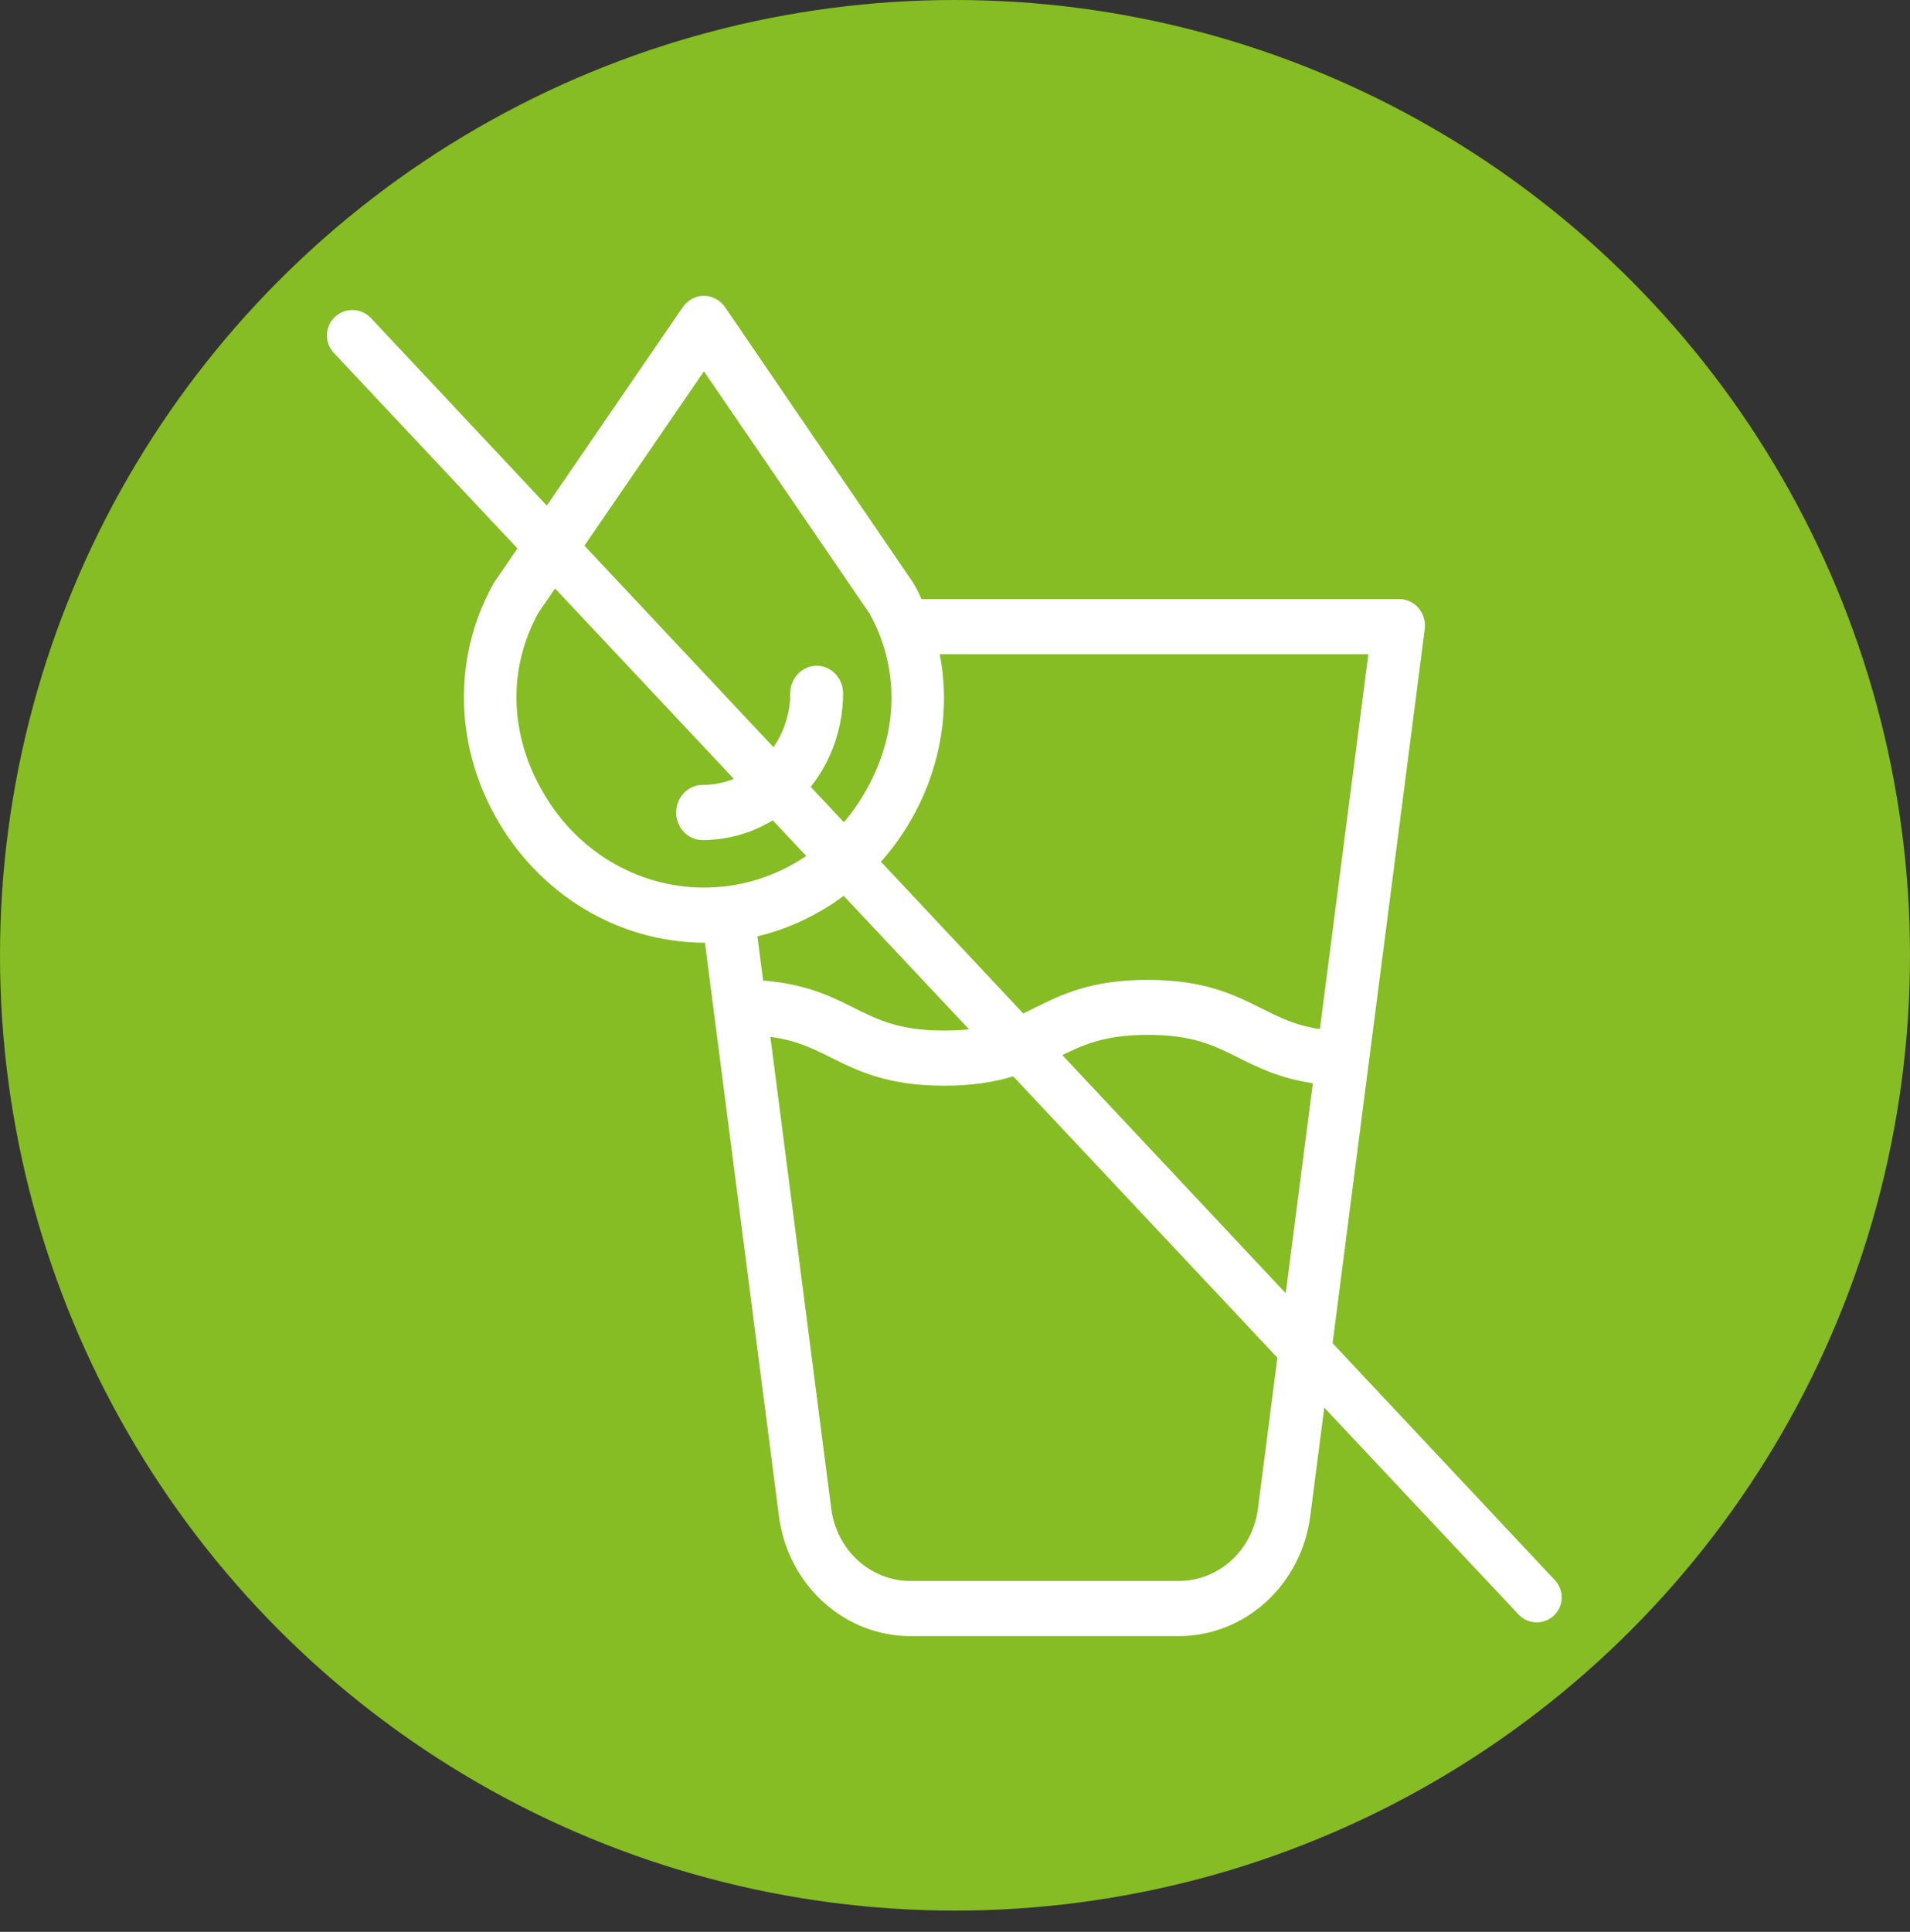
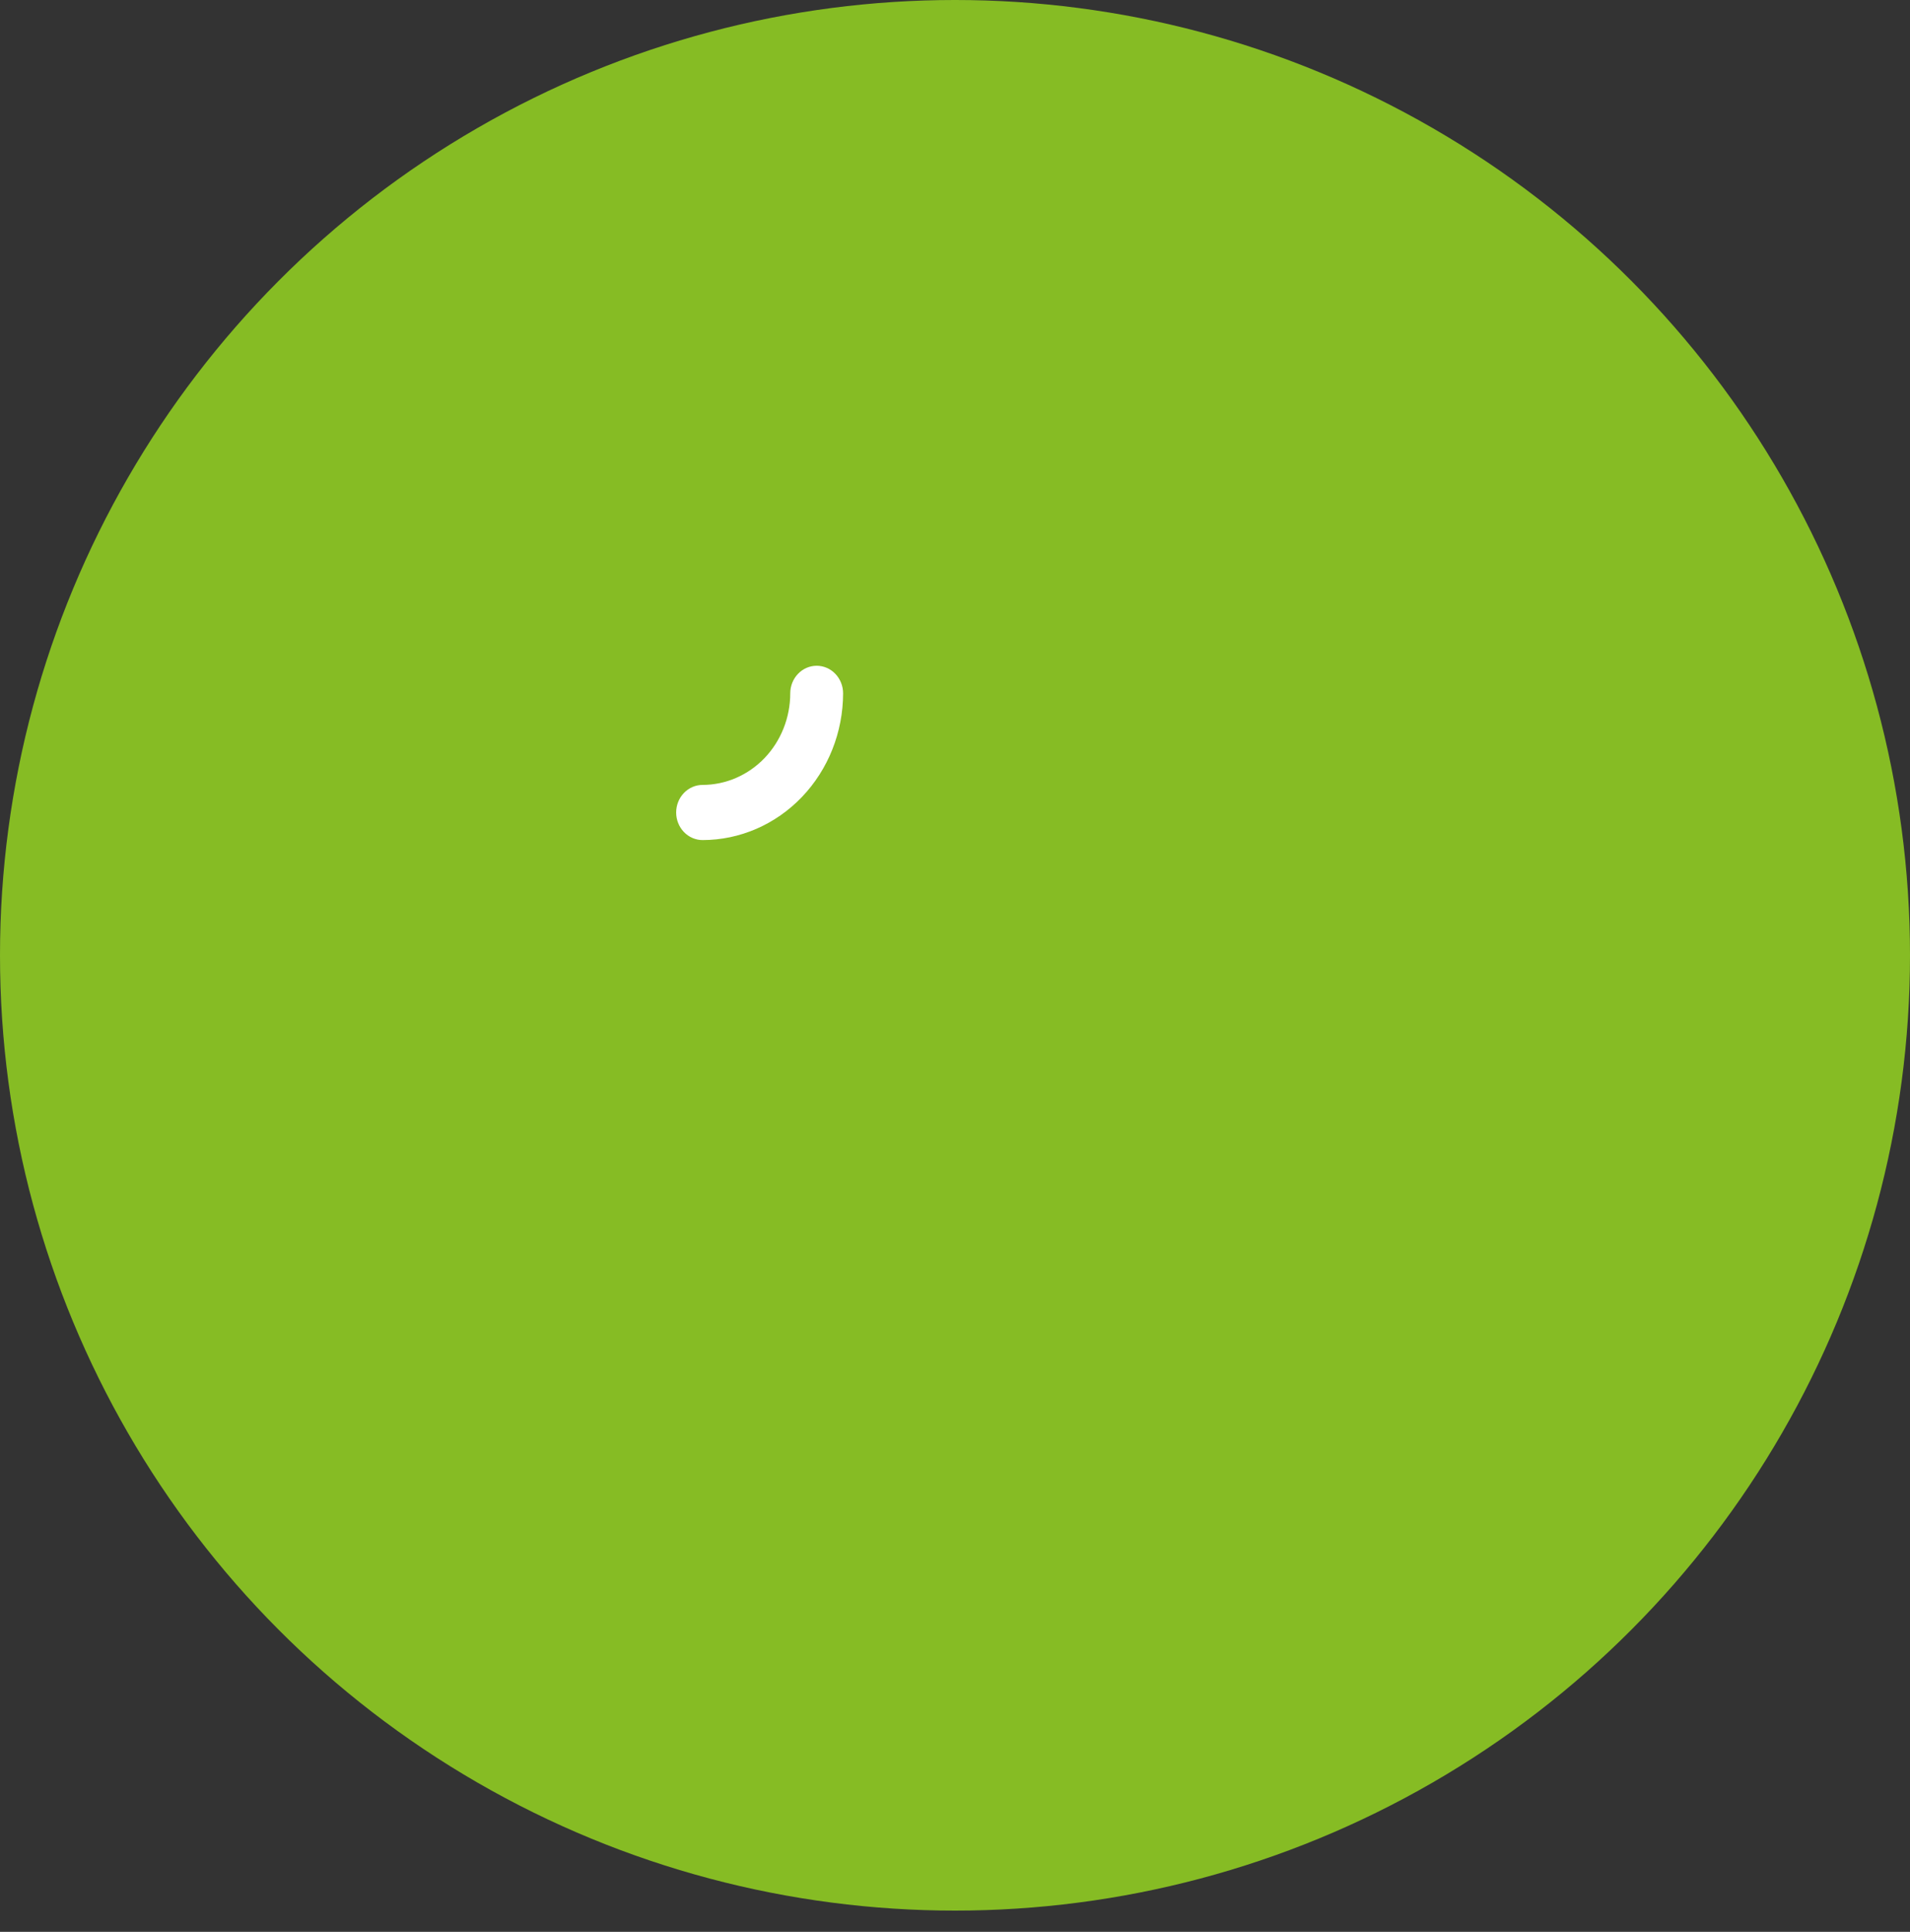
<svg xmlns="http://www.w3.org/2000/svg" width="90" height="91" viewBox="0 0 90 91" fill="none">
  <rect x="0" y="0" width="90" height="91" fill="#333333" stroke="none" />
  <circle cx="45" cy="45" r="45" fill="#86BC24" />
-   <path d="M65.901 28.221H43.416C43.33 28.002 43.227 27.791 43.106 27.591C43.087 27.556 43.066 27.506 43.044 27.474L34.184 14.496C34.071 14.325 33.919 14.184 33.743 14.086C33.568 13.988 33.372 13.934 33.172 13.93H33.172C32.973 13.932 32.777 13.984 32.601 14.081C32.425 14.178 32.274 14.317 32.16 14.487L23.3 27.413C23.277 27.447 23.255 27.486 23.235 27.522C21.374 30.873 21.403 34.943 23.313 38.405C24.309 40.219 25.743 41.729 27.474 42.783C29.204 43.836 31.169 44.397 33.172 44.409C33.187 44.409 33.202 44.409 33.218 44.409L36.705 71.429C36.91 72.987 37.646 74.415 38.779 75.451C39.912 76.488 41.365 77.062 42.871 77.07H55.572C57.079 77.062 58.532 76.488 59.665 75.451C60.798 74.415 61.534 72.986 61.739 71.428L67.135 29.636C67.158 29.457 67.144 29.274 67.092 29.102C67.041 28.929 66.954 28.77 66.838 28.637C66.719 28.501 66.575 28.394 66.413 28.322C66.251 28.25 66.077 28.216 65.901 28.221ZM25.47 37.11C23.997 34.442 23.958 31.446 25.36 28.881L33.17 17.491L40.984 28.917C42.382 31.461 42.346 34.44 40.882 37.099C40.114 38.528 38.996 39.717 37.642 40.545C36.288 41.373 34.748 41.81 33.179 41.811C31.61 41.812 30.069 41.377 28.714 40.551C27.359 39.725 26.24 38.537 25.47 37.11ZM59.272 71.081C59.15 72.016 58.708 72.874 58.028 73.497C57.349 74.12 56.477 74.466 55.572 74.472H42.871C41.967 74.466 41.095 74.12 40.416 73.497C39.736 72.874 39.294 72.016 39.171 71.081L36.3 48.841C37.527 49.007 38.301 49.39 39.164 49.821C40.407 50.441 41.816 51.143 44.496 51.143C47.176 51.143 48.585 50.439 49.828 49.818C50.978 49.244 51.971 48.748 54.087 48.748C56.202 48.748 57.195 49.243 58.345 49.818C59.272 50.28 60.292 50.796 61.861 51.025L59.272 71.081ZM62.194 48.475C61.019 48.303 60.26 47.909 59.419 47.489C58.175 46.868 56.766 46.157 54.086 46.157C51.406 46.157 49.997 46.856 48.754 47.477C47.604 48.051 46.611 48.545 44.496 48.545C42.38 48.545 41.388 48.048 40.238 47.475C39.169 46.941 37.976 46.346 35.959 46.19L35.69 44.108C37.224 43.739 38.667 43.044 39.932 42.066C41.197 41.089 42.255 39.85 43.04 38.427C44.364 36.021 44.777 33.288 44.278 30.819H64.478L62.194 48.475Z" fill="white" />
  <path d="M39.727 32.66C39.727 32.316 39.595 31.985 39.362 31.742C39.129 31.498 38.812 31.361 38.482 31.361C38.152 31.361 37.835 31.498 37.602 31.742C37.369 31.985 37.237 32.316 37.237 32.66C37.236 33.804 36.8 34.9 36.026 35.709C35.251 36.517 34.201 36.972 33.106 36.974C32.776 36.974 32.459 37.111 32.226 37.354C31.992 37.598 31.861 37.928 31.861 38.273C31.861 38.618 31.992 38.948 32.226 39.192C32.459 39.435 32.776 39.572 33.106 39.572C34.861 39.57 36.544 38.841 37.785 37.545C39.026 36.25 39.724 34.493 39.727 32.66Z" fill="white" />
-   <path d="M15.687 15.03C16.15 14.482 16.987 14.46 17.478 14.982L73.271 74.439C73.685 74.88 73.697 75.563 73.3 76.019C72.842 76.544 72.03 76.559 71.553 76.051L15.73 16.623C15.314 16.18 15.296 15.495 15.687 15.03Z" fill="white" />
</svg>